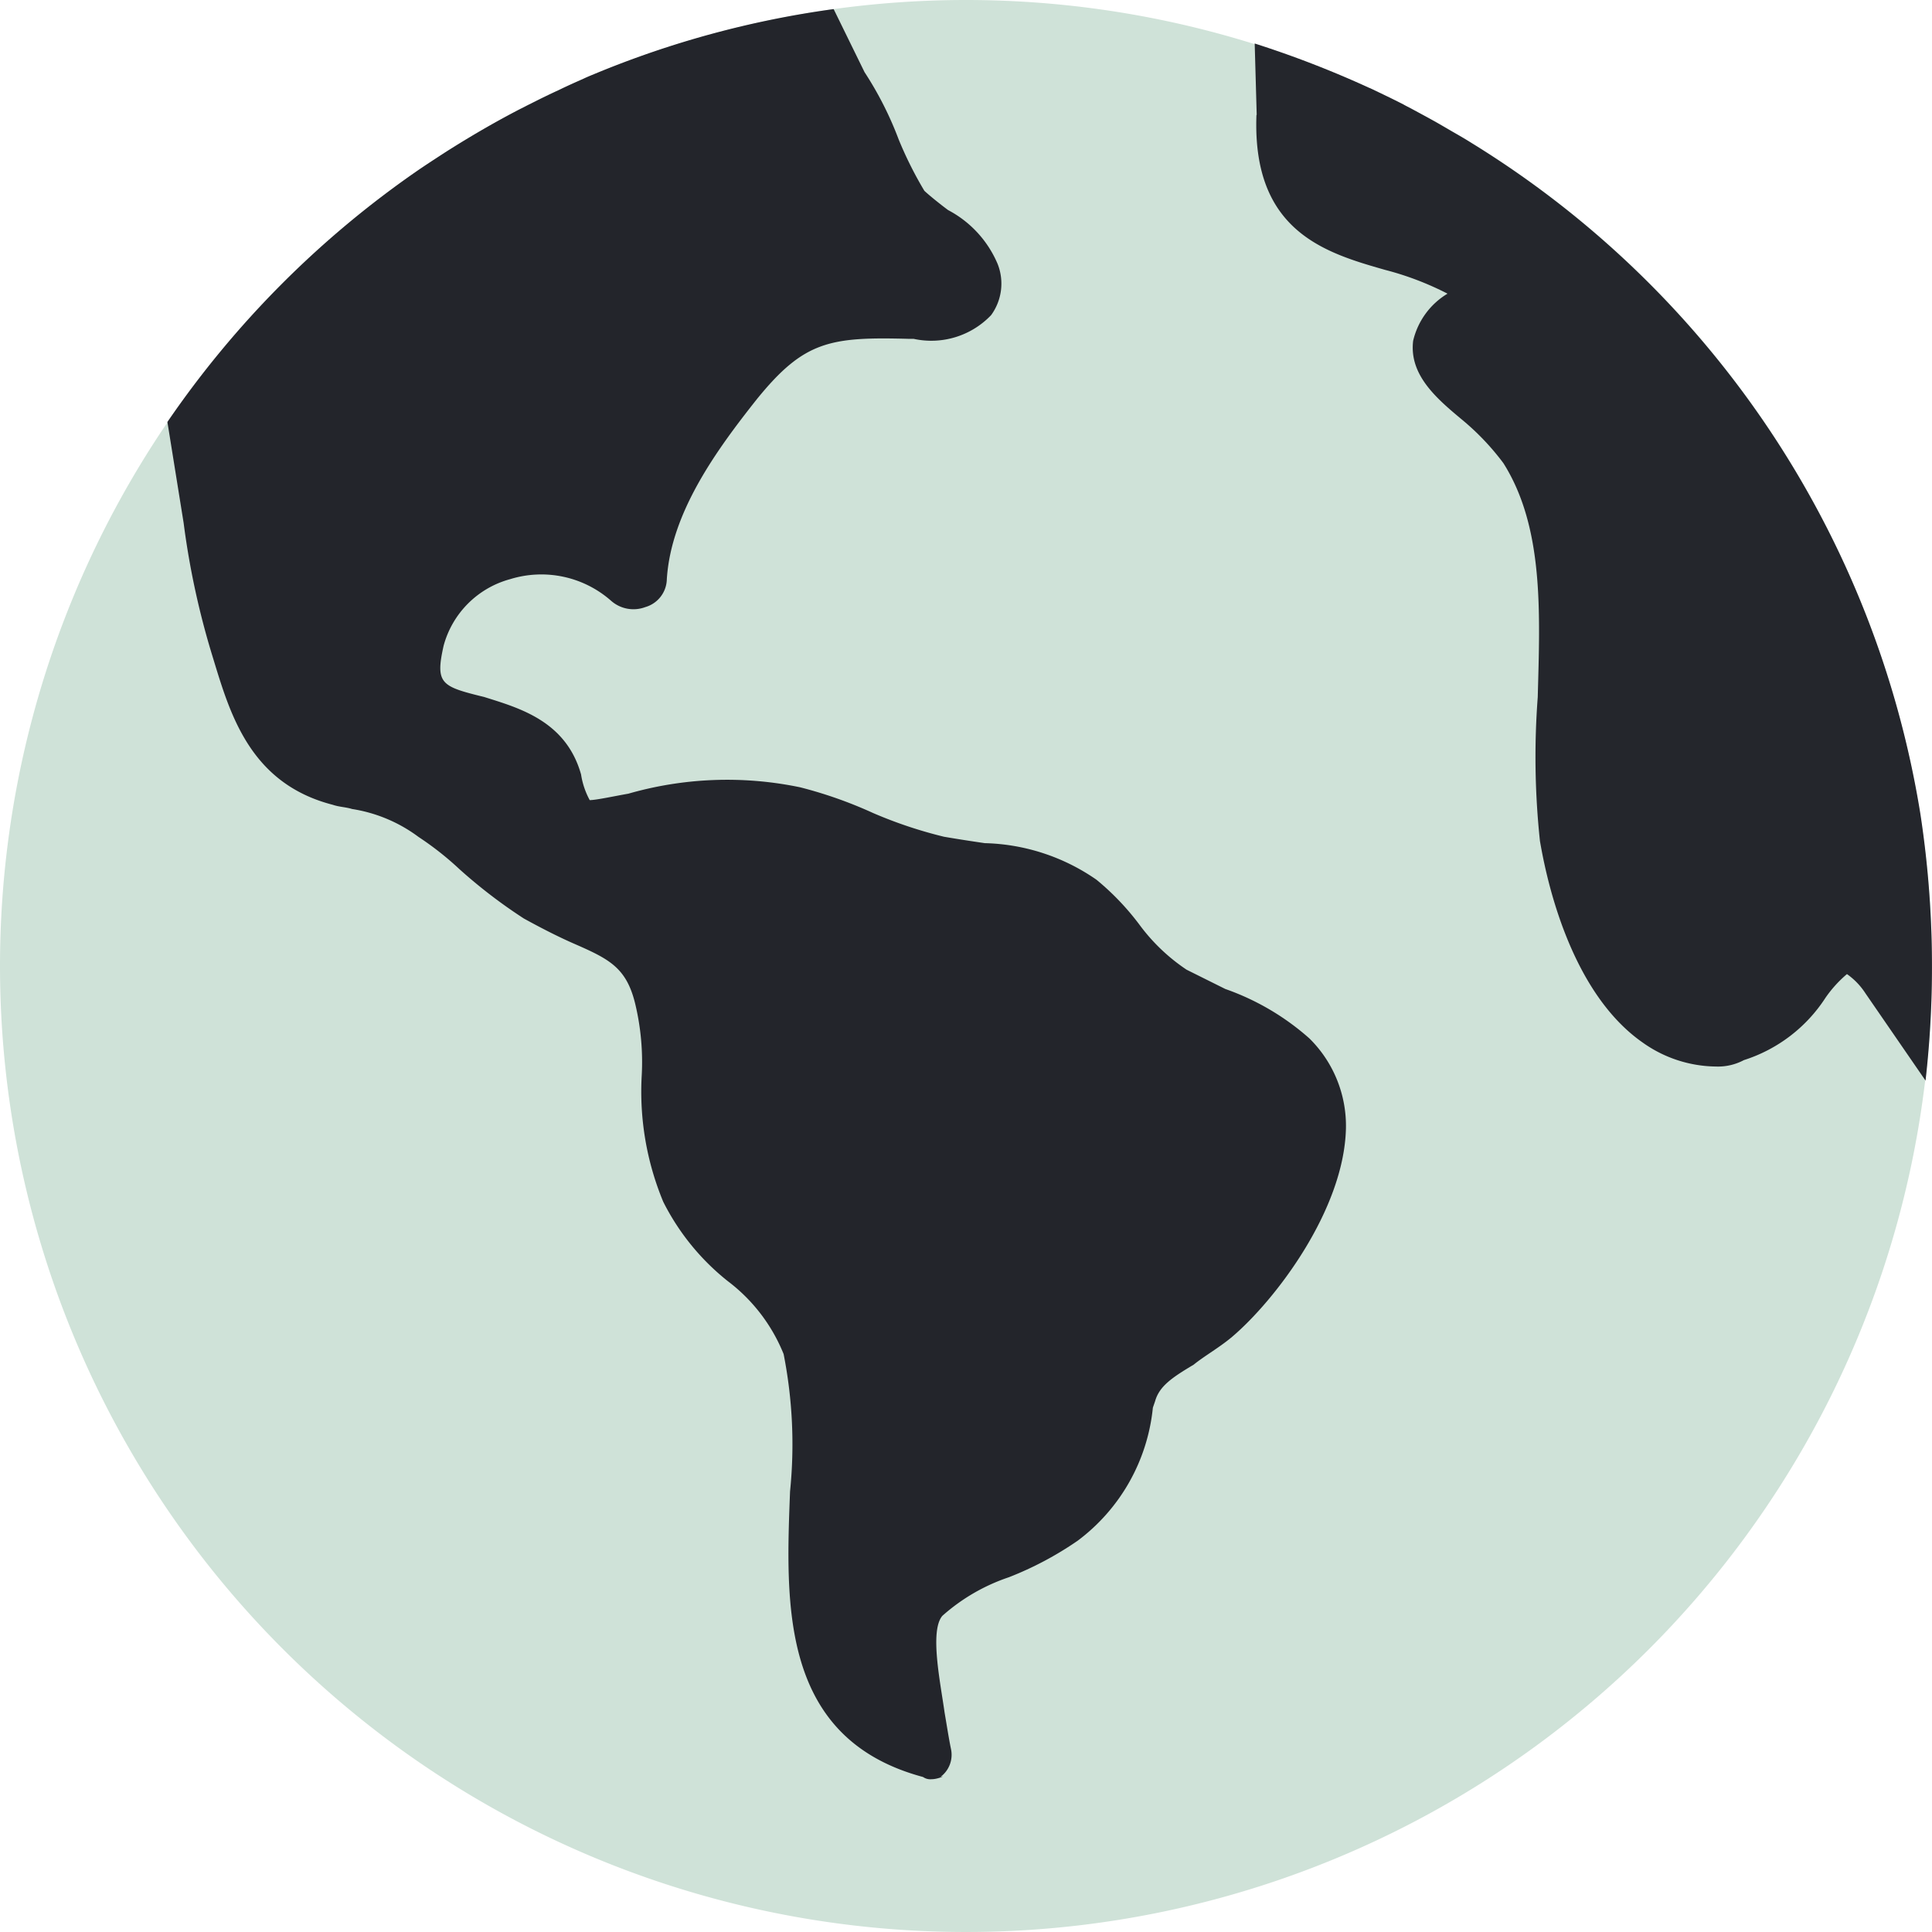
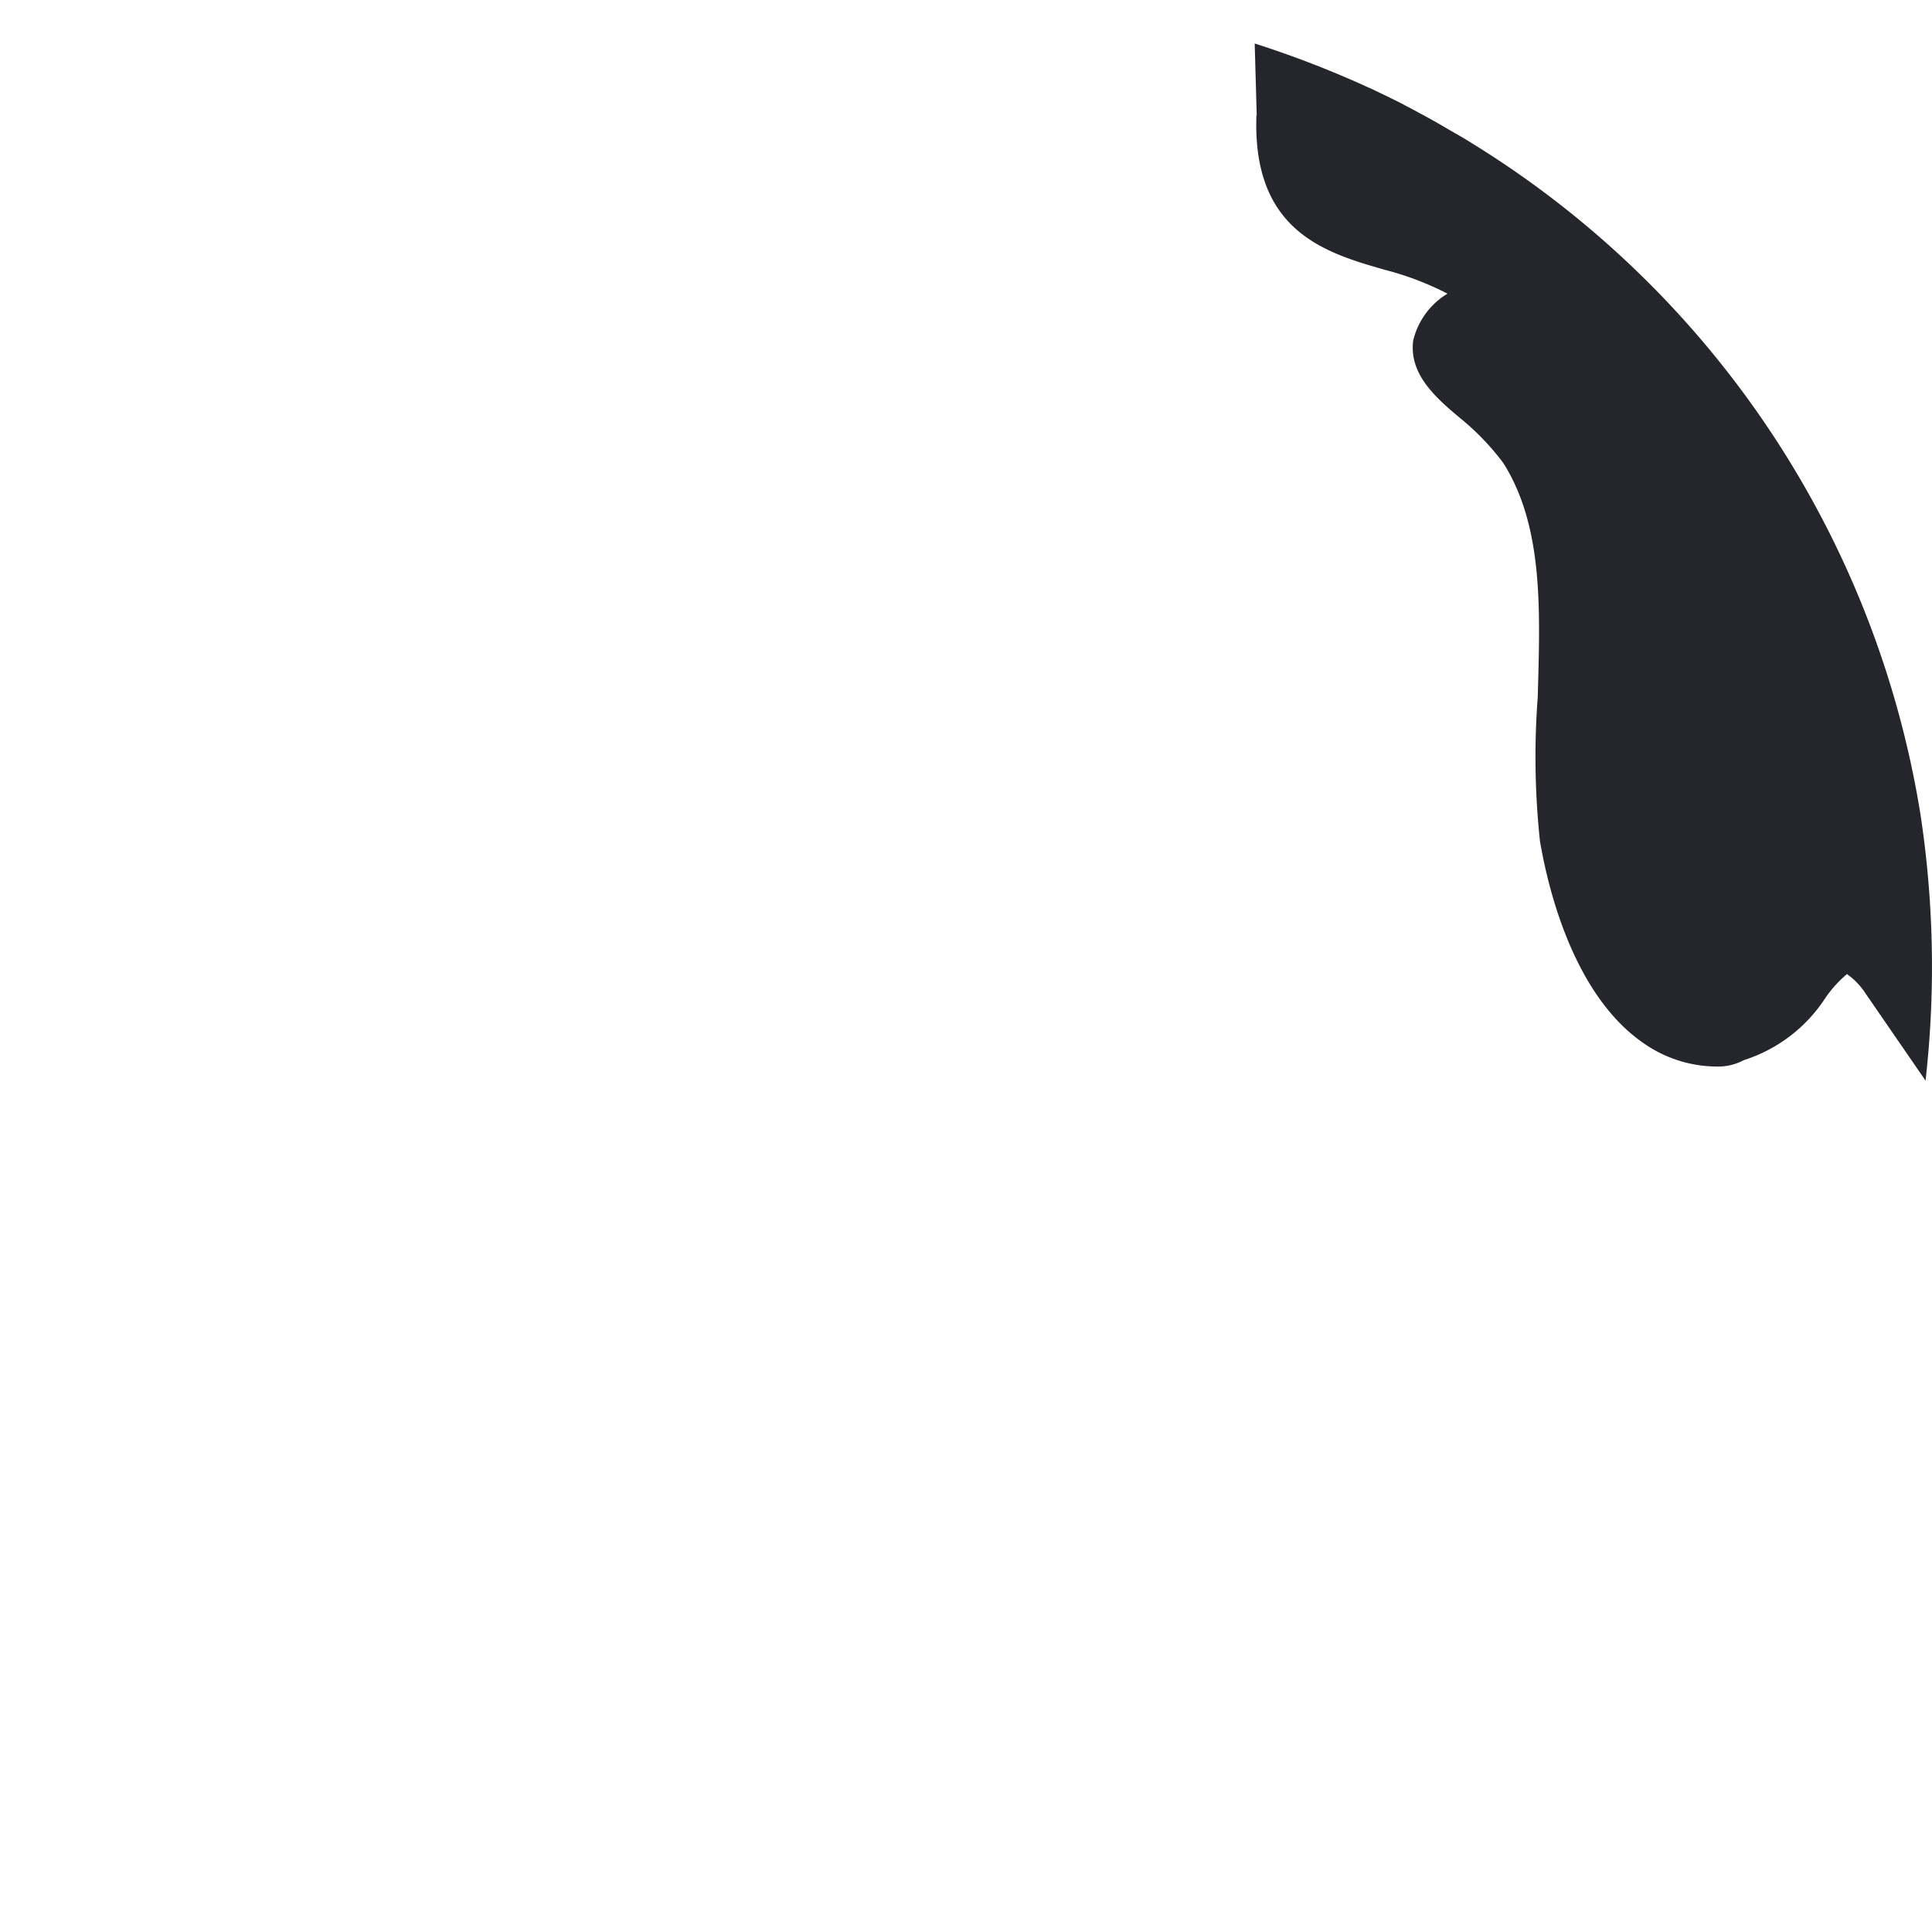
<svg xmlns="http://www.w3.org/2000/svg" width="53.296" height="53.296" viewBox="0 0 53.296 53.296">
  <g id="Groupe_1221" data-name="Groupe 1221" transform="translate(0)">
    <g id="Groupe_274" data-name="Groupe 274" transform="translate(0 0)">
-       <path id="Tracé_2132" data-name="Tracé 2132" d="M26.648,0A26.648,26.648,0,1,1,0,26.648,26.648,26.648,0,0,1,26.648,0Z" transform="translate(0 0)" fill="#cfe2d8" />
      <g id="Groupe_271" data-name="Groupe 271" transform="translate(4.623 0.252)">
        <g id="Groupe_270" data-name="Groupe 270">
-           <path id="Tracé_75" data-name="Tracé 75" d="M15.533,26.346a22.121,22.121,0,0,0,.8,3.689c.471,1.541,1.009,3.491,3.314,4.084.177.061.355.061.532.116a4.131,4.131,0,0,1,1.834.771,8.475,8.475,0,0,1,1.125.886,14.223,14.223,0,0,0,1.78,1.364c.532.293,1.009.532,1.418.709.948.416,1.418.655,1.657,1.657a6.883,6.883,0,0,1,.177,1.957,7.919,7.919,0,0,0,.593,3.491,6.558,6.558,0,0,0,1.78,2.189,4.741,4.741,0,0,1,1.541,2.012,12.843,12.843,0,0,1,.177,3.791c-.116,3.082-.293,6.812,3.669,7.876a.351.351,0,0,0,.239.061c.177,0,.416-.116.239-.061a.76.76,0,0,0,.293-.771c-.061-.293-.116-.655-.177-1.009-.116-.832-.416-2.25-.061-2.666a5.29,5.29,0,0,1,1.834-1.064,9.288,9.288,0,0,0,1.9-1.009,5.232,5.232,0,0,0,2.073-3.669l.061-.177c.116-.416.47-.655,1.064-1.009.293-.239.709-.471,1.064-.771,1.186-1.009,3.082-3.491,3.137-5.741a3.387,3.387,0,0,0-1.009-2.489A6.955,6.955,0,0,0,44.268,39.2L43.2,38.668a5.216,5.216,0,0,1-1.3-1.241,7.138,7.138,0,0,0-1.186-1.241,5.637,5.637,0,0,0-3.082-1.009c-.416-.061-.771-.116-1.125-.177a12.214,12.214,0,0,1-1.957-.655,11.92,11.92,0,0,0-2.012-.709,9.878,9.878,0,0,0-4.739.177c-.355.061-.886.177-1.064.177a2.169,2.169,0,0,1-.239-.709c-.416-1.48-1.718-1.834-2.666-2.134-1.186-.293-1.364-.355-1.125-1.418a2.607,2.607,0,0,1,1.834-1.834,2.91,2.91,0,0,1,2.782.593.932.932,0,0,0,.948.177.819.819,0,0,0,.593-.771c.116-1.834,1.364-3.553,2.489-4.971,1.3-1.6,2.012-1.718,4.207-1.657h.116a2.28,2.28,0,0,0,2.134-.655,1.474,1.474,0,0,0,.177-1.418,3,3,0,0,0-1.364-1.48c-.239-.177-.532-.416-.655-.532a10.527,10.527,0,0,1-.709-1.418,9.5,9.5,0,0,0-.941-1.855l-.852-1.739a26.583,26.583,0,0,0-6.607,1.793c-.1.041-.2.082-.3.13-.225.1-.45.2-.668.307q-.4.184-.8.389c-.089.041-.17.089-.259.13-.634.327-1.282.7-1.937,1.111-.143.089-.286.184-.423.273s-.28.184-.423.28a26.874,26.874,0,0,0-6.962,6.976Z" transform="translate(-15.09 -12.17)" fill="#23252b" />
-         </g>
+           </g>
      </g>
      <g id="Groupe_273" data-name="Groupe 273" transform="translate(34.612 1.2)">
        <g id="Groupe_272" data-name="Groupe 272" transform="translate(0)">
          <path id="Tracé_76" data-name="Tracé 76" d="M77.433,34.808a26.727,26.727,0,0,0-12.376-18.5c-.157-.1-.314-.191-.47-.28s-.314-.184-.47-.273c-.239-.136-.484-.266-.73-.4-.075-.041-.15-.075-.218-.116-.293-.15-.593-.293-.893-.436a.33.33,0,0,0-.048-.02A28.018,28.018,0,0,0,59.07,13.56l.055,1.957c0,.014-.007.02-.007.027-.116,3.2,1.9,3.791,3.553,4.262a8.279,8.279,0,0,1,1.718.655,2.065,2.065,0,0,0-.948,1.3c-.116.948.655,1.6,1.364,2.189a6.929,6.929,0,0,1,1.125,1.186c1.125,1.78,1.009,4.146.948,6.457a21.875,21.875,0,0,0,.061,3.969c.116.655.709,4.084,2.843,5.564a3.538,3.538,0,0,0,2.012.655,1.516,1.516,0,0,0,.771-.177,4.2,4.2,0,0,0,2.25-1.718,3.338,3.338,0,0,1,.593-.655,1.926,1.926,0,0,1,.511.532l1.657,2.407.02-.184A27.942,27.942,0,0,0,77.433,34.808Z" transform="translate(-59.07 -13.56)" fill="#24262c" />
        </g>
      </g>
    </g>
  </g>
</svg>